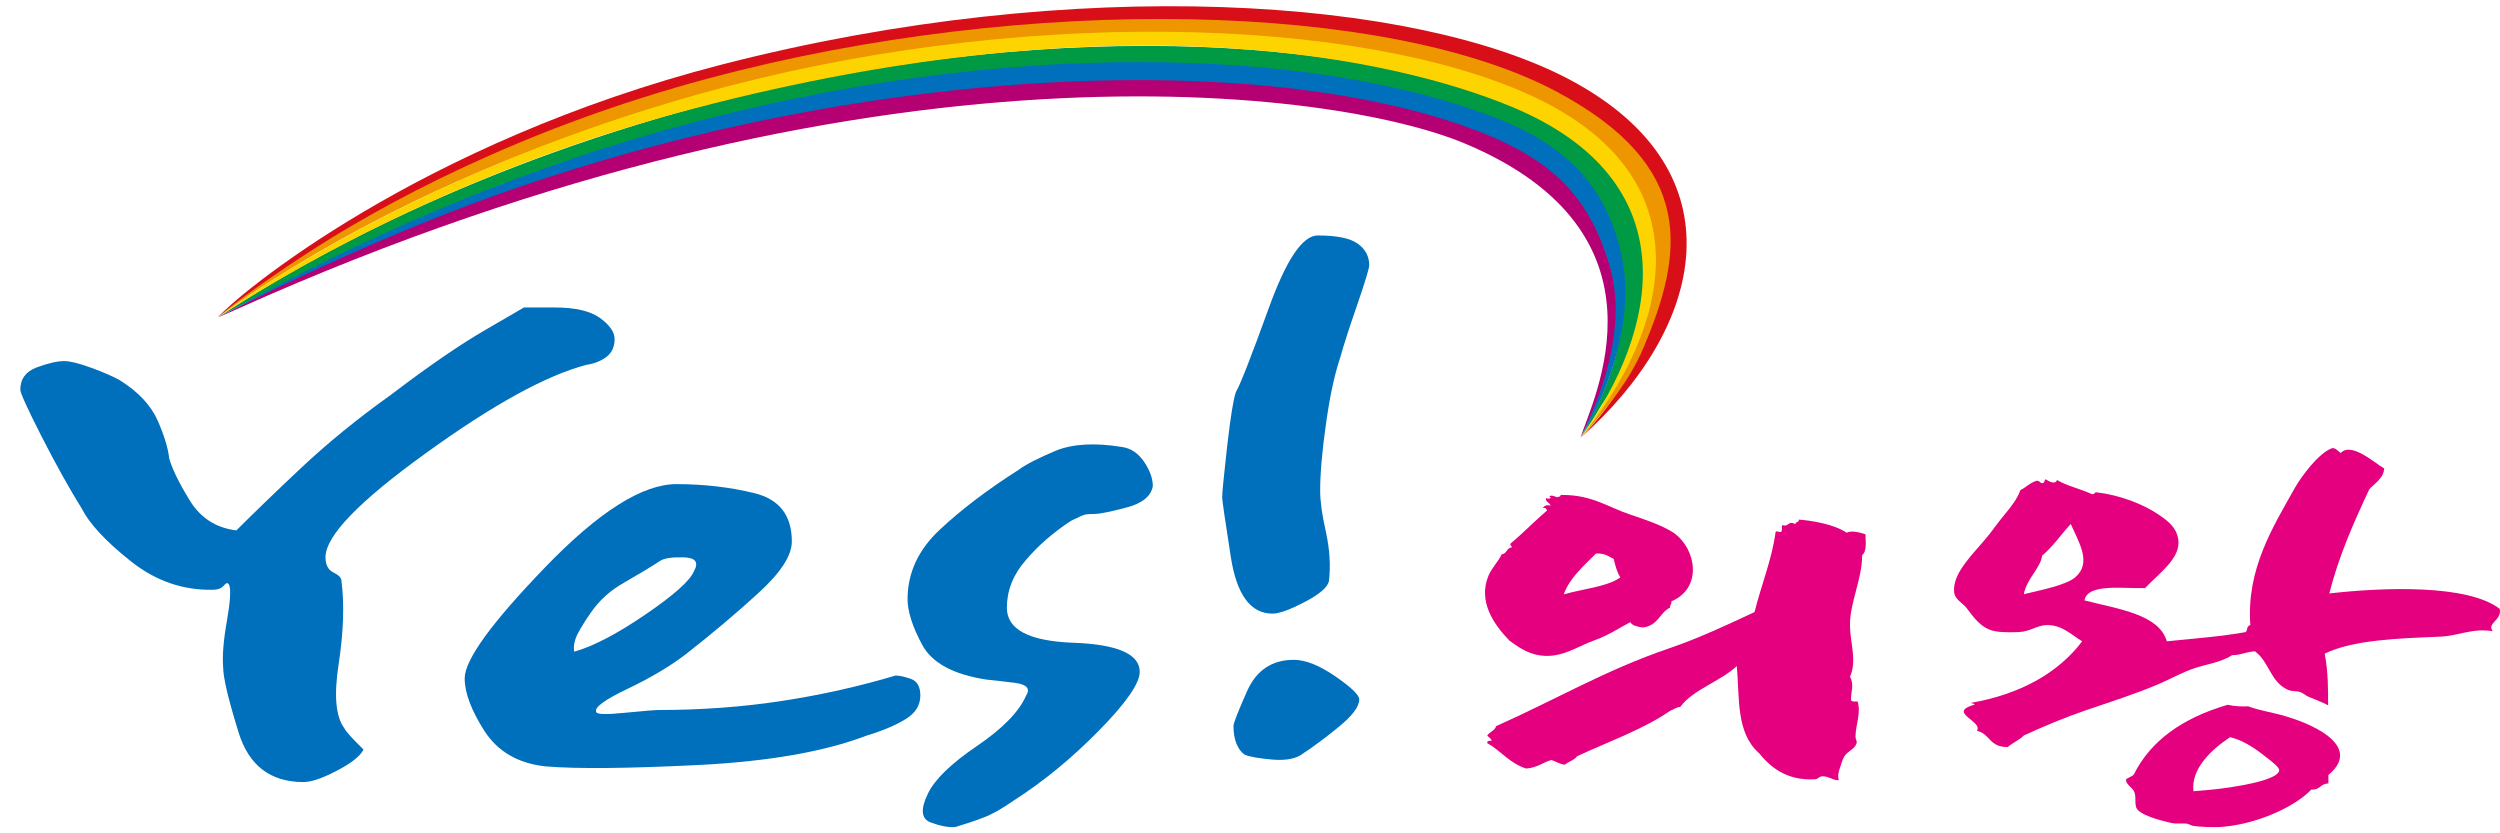
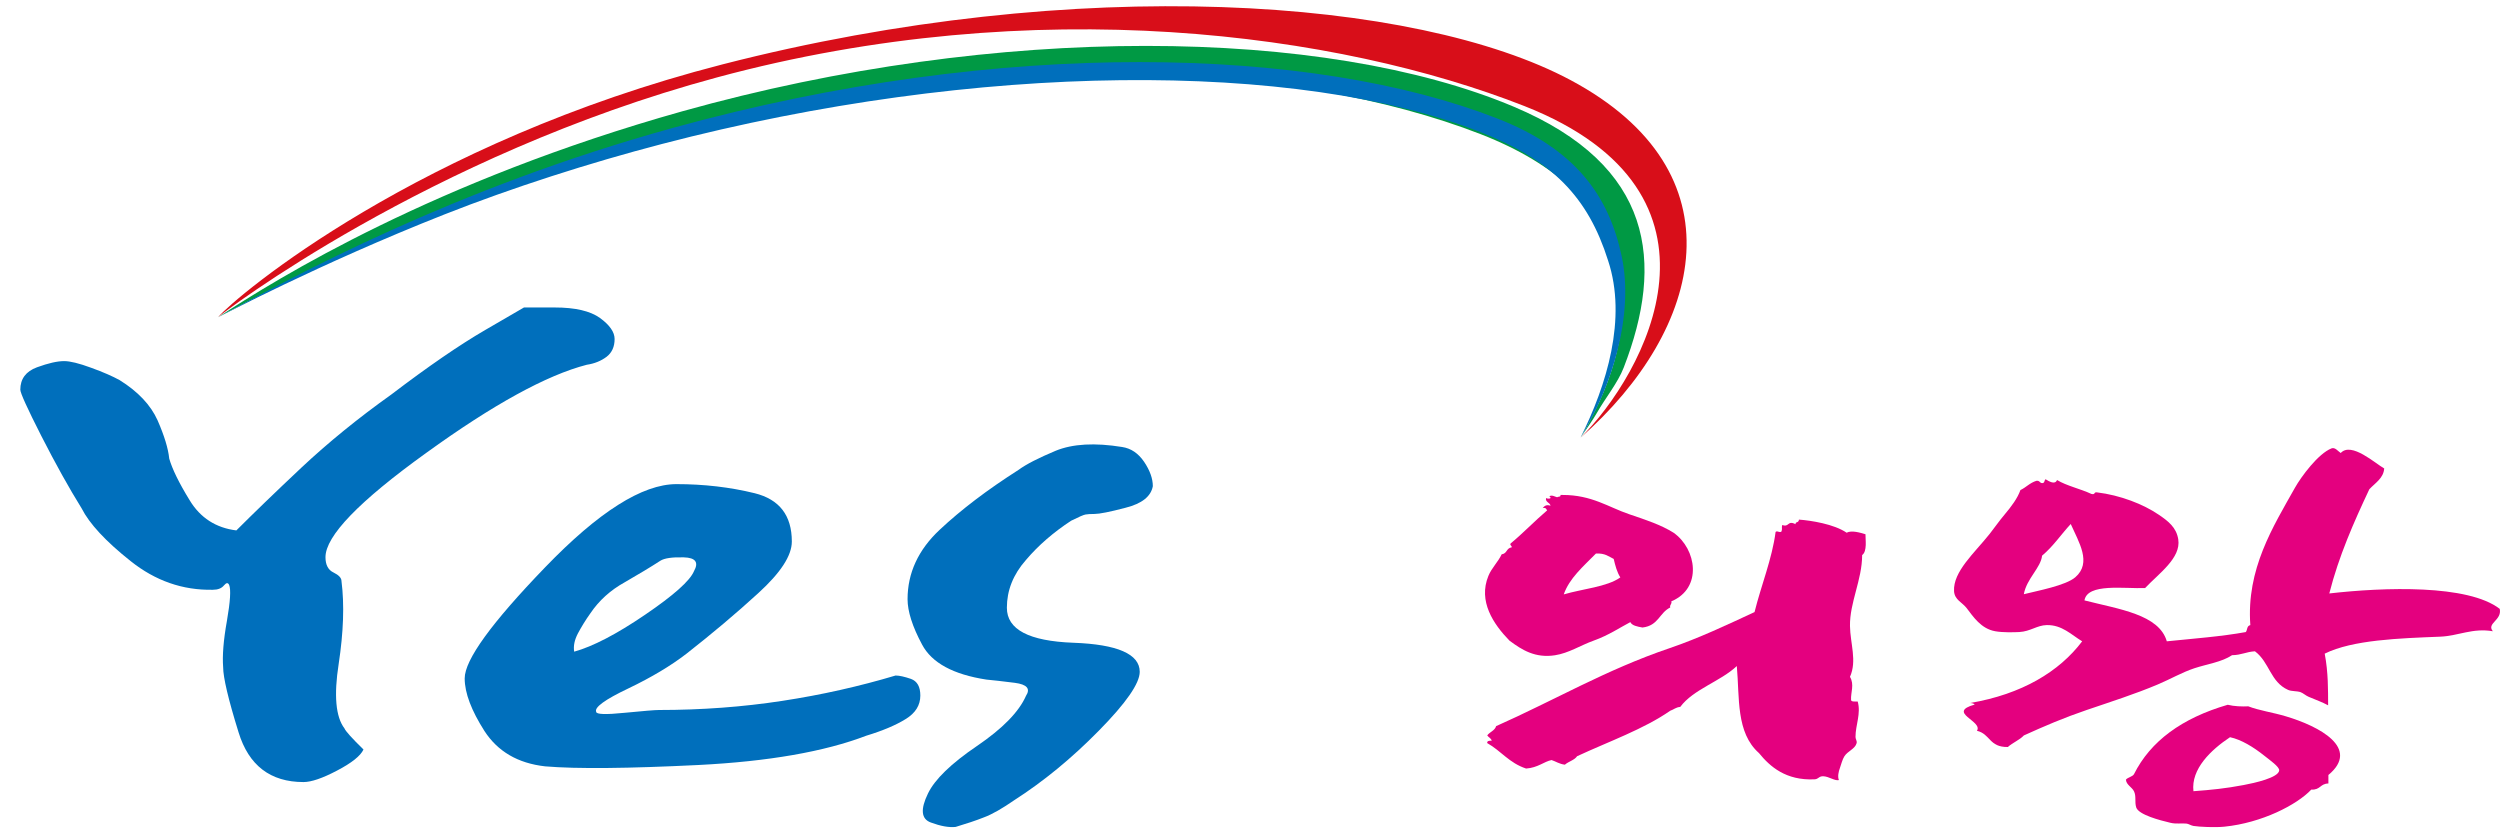
<svg xmlns="http://www.w3.org/2000/svg" width="120" height="40" viewBox="0 0 120 40" fill="none">
  <path d="M26.629 14.759C27.604 14.759 28.332 14.926 28.801 15.264C29.266 15.604 29.501 15.939 29.501 16.273C29.501 16.64 29.374 16.927 29.117 17.125C28.857 17.321 28.539 17.454 28.164 17.509C26.247 18.004 23.678 19.411 20.459 21.739C17.227 24.064 15.623 25.733 15.623 26.746C15.623 27.111 15.752 27.36 16.009 27.48C16.26 27.604 16.391 27.739 16.391 27.891C16.535 29.027 16.487 30.348 16.257 31.864C16.021 33.379 16.114 34.413 16.535 34.964C16.582 35.088 16.882 35.424 17.447 35.976C17.307 36.281 16.882 36.621 16.176 36.989C15.482 37.355 14.942 37.539 14.569 37.539C12.98 37.539 11.938 36.742 11.451 35.151C10.957 33.56 10.711 32.515 10.711 32.023C10.669 31.478 10.724 30.738 10.892 29.803C11.055 28.867 11.089 28.291 11 28.08C10.944 27.958 10.868 27.962 10.752 28.098C10.636 28.24 10.457 28.309 10.224 28.309C8.772 28.339 7.456 27.879 6.267 26.93C5.07 25.981 4.291 25.136 3.918 24.401C3.31 23.421 2.668 22.266 1.988 20.934C1.31 19.601 0.975 18.862 0.975 18.706C0.975 18.187 1.243 17.826 1.775 17.63C2.32 17.431 2.752 17.333 3.08 17.333C3.361 17.333 3.79 17.436 4.374 17.652C4.958 17.863 5.413 18.065 5.739 18.244C6.628 18.797 7.233 19.441 7.564 20.176C7.886 20.913 8.074 21.526 8.123 22.013C8.264 22.505 8.587 23.173 9.104 24.013C9.615 24.858 10.367 25.339 11.345 25.46C12.138 24.667 13.18 23.658 14.464 22.45C15.75 21.245 17.188 20.073 18.78 18.939C20.552 17.59 22.056 16.556 23.291 15.839C24.536 15.118 25.15 14.759 25.15 14.759C25.15 14.759 25.645 14.759 26.629 14.759Z" fill="#006FBC" />
  <path d="M42.988 32.425C43.173 32.425 43.415 32.482 43.723 32.586C44.029 32.698 44.176 32.964 44.176 33.388C44.176 33.85 43.944 34.227 43.472 34.515C43.007 34.804 42.376 35.073 41.584 35.313C39.574 36.082 36.884 36.549 33.528 36.72C30.159 36.886 27.707 36.914 26.167 36.785C24.849 36.636 23.888 36.065 23.254 35.089C22.63 34.109 22.305 33.266 22.305 32.563C22.305 31.673 23.591 29.9 26.166 27.231C28.73 24.57 30.834 23.238 32.471 23.238C33.781 23.238 35.029 23.381 36.223 23.674C37.412 23.969 38.008 24.74 38.008 25.994C38.008 26.672 37.466 27.497 36.396 28.472C35.324 29.454 34.173 30.419 32.957 31.373C32.214 31.947 31.28 32.509 30.158 33.046C29.037 33.579 28.52 33.956 28.617 34.167C28.617 34.29 29.073 34.308 29.984 34.214C30.894 34.125 31.444 34.08 31.632 34.08C33.679 34.08 35.66 33.932 37.553 33.641C39.441 33.353 41.255 32.943 42.988 32.425ZM27.561 31.28C28.453 31.031 29.589 30.445 30.962 29.509C32.341 28.572 33.122 27.874 33.312 27.415C33.548 26.992 33.389 26.768 32.821 26.753C32.259 26.737 31.887 26.795 31.7 26.914C31.233 27.217 30.662 27.56 29.985 27.95C29.305 28.327 28.755 28.821 28.338 29.439C28.098 29.774 27.903 30.1 27.739 30.405C27.579 30.714 27.515 31 27.561 31.28Z" fill="#006FBC" />
  <path d="M53.864 21.456C54.287 21.521 54.633 21.752 54.917 22.166C55.195 22.581 55.336 22.971 55.336 23.337C55.246 23.83 54.81 24.174 54.035 24.37C53.269 24.573 52.767 24.67 52.538 24.67C52.344 24.67 52.206 24.679 52.107 24.696C52.017 24.71 51.786 24.809 51.414 24.995C50.57 25.549 49.846 26.171 49.247 26.878C48.628 27.579 48.33 28.346 48.33 29.173C48.33 30.218 49.391 30.771 51.515 30.852C53.641 30.928 54.707 31.396 54.707 32.248C54.707 32.798 54.054 33.744 52.744 35.073C51.432 36.408 50.079 37.515 48.682 38.411C48.119 38.8 47.642 39.078 47.237 39.23C46.839 39.389 46.387 39.537 45.871 39.692C45.547 39.727 45.148 39.654 44.686 39.482C44.216 39.317 44.17 38.851 44.545 38.083C44.872 37.41 45.648 36.654 46.892 35.809C48.129 34.968 48.911 34.166 49.247 33.401C49.474 33.057 49.293 32.852 48.713 32.776C48.129 32.701 47.67 32.651 47.346 32.62C45.759 32.376 44.726 31.819 44.26 30.94C43.792 30.071 43.563 29.337 43.563 28.764C43.563 27.508 44.074 26.394 45.105 25.429C46.133 24.465 47.392 23.509 48.884 22.558C49.263 22.279 49.859 21.978 50.674 21.636C51.494 21.301 52.556 21.244 53.864 21.456Z" fill="#006FBC" />
-   <path d="M63.249 11.302C64.175 11.302 64.818 11.436 65.18 11.703C65.54 11.963 65.722 12.307 65.722 12.727C65.722 12.885 65.53 13.518 65.148 14.626C64.766 15.732 64.495 16.566 64.344 17.118C64.051 17.985 63.824 19.068 63.646 20.358C63.459 21.654 63.368 22.728 63.368 23.568C63.368 24.065 63.459 24.727 63.646 25.544C63.824 26.36 63.874 27.141 63.792 27.874C63.747 28.168 63.368 28.506 62.646 28.885C61.917 29.267 61.4 29.454 61.077 29.454C60.031 29.454 59.366 28.555 59.082 26.752C58.799 24.944 58.663 23.986 58.663 23.882C58.663 23.67 58.743 22.855 58.903 21.426C59.065 20.004 59.208 19.135 59.324 18.815C59.528 18.475 60.05 17.14 60.897 14.801C61.738 12.469 62.522 11.302 63.249 11.302ZM62.101 31.672C62.665 31.672 63.331 31.939 64.095 32.464C64.858 32.991 65.244 33.362 65.244 33.57C65.244 33.919 64.909 34.363 64.247 34.901C63.578 35.446 63.02 35.856 62.586 36.14C62.257 36.409 61.77 36.513 61.104 36.462C60.44 36.409 59.99 36.324 59.748 36.227C59.583 36.119 59.456 35.945 59.355 35.709C59.257 35.473 59.207 35.186 59.207 34.842C59.207 34.712 59.427 34.148 59.867 33.158C60.312 32.172 61.054 31.672 62.101 31.672Z" fill="#006FBC" />
  <path d="M109.73 34.386C111.323 34.862 113.316 35.91 111.763 37.199C111.763 37.336 111.763 37.471 111.763 37.607C111.357 37.617 111.388 37.922 110.94 37.902C110.253 38.63 108.568 39.5 106.766 39.681C106.318 39.726 105.564 39.69 105.284 39.645C105.163 39.624 105.051 39.543 104.954 39.533C104.716 39.506 104.458 39.561 104.185 39.495C103.671 39.374 102.65 39.108 102.538 38.755C102.454 38.484 102.552 38.226 102.43 37.978C102.33 37.779 102.059 37.669 102.044 37.423C102.136 37.311 102.354 37.285 102.43 37.163C103.224 35.575 104.731 34.47 106.931 33.829C107.234 33.906 107.627 33.919 107.919 33.904C108.436 34.105 109.087 34.193 109.73 34.386ZM109.402 36.977C109.414 36.809 108.965 36.495 108.688 36.275C108.167 35.859 107.579 35.499 107.041 35.386C106.126 35.993 105.163 36.911 105.285 37.978C106.169 37.912 106.807 37.849 107.7 37.681C108.207 37.586 109.378 37.328 109.402 36.977Z" fill="#E4007F" />
  <path d="M119.988 29.226C120.104 29.779 119.339 29.917 119.657 30.3C118.683 30.132 118.006 30.524 117.132 30.56C115.174 30.638 112.929 30.711 111.586 31.375C111.76 32.29 111.746 33.116 111.75 33.855C111.428 33.685 111.259 33.634 110.818 33.448C110.687 33.395 110.553 33.271 110.433 33.226C110.256 33.161 109.995 33.191 109.828 33.115C108.969 32.731 108.943 31.79 108.237 31.262C107.813 31.287 107.588 31.443 107.138 31.449C106.636 31.783 105.949 31.872 105.327 32.077C104.743 32.27 104.171 32.602 103.57 32.855C102.484 33.314 101.337 33.679 100.166 34.078C99.055 34.456 98.132 34.854 97.145 35.301C96.94 35.521 96.602 35.651 96.377 35.856C95.473 35.872 95.543 35.232 94.893 35.078C95.202 34.609 93.418 34.203 94.784 33.819C94.746 33.77 94.667 33.75 94.562 33.745C97.044 33.323 98.843 32.242 99.944 30.783C99.427 30.473 98.982 29.989 98.242 30.004C97.774 30.015 97.463 30.307 96.926 30.338C96.663 30.351 96.138 30.366 95.772 30.3C95.089 30.18 94.716 29.602 94.399 29.189C94.184 28.909 93.818 28.794 93.794 28.375C93.743 27.438 94.775 26.542 95.498 25.634C95.742 25.326 95.962 25.003 96.212 24.709C96.553 24.303 96.84 23.92 96.98 23.523C97.261 23.391 97.422 23.18 97.75 23.078C97.919 23.062 97.892 23.18 98.021 23.19C98.165 23.187 98.112 23.052 98.189 23.005C98.357 23.108 98.644 23.283 98.737 23.041C99.199 23.321 99.865 23.464 100.384 23.708C100.592 23.762 100.488 23.606 100.657 23.634C101.775 23.769 102.882 24.202 103.623 24.708C104.079 25.019 104.467 25.316 104.557 25.892C104.697 26.788 103.617 27.531 102.964 28.227C101.986 28.267 100.194 27.978 100.054 28.819C101.712 29.244 103.633 29.491 104.007 30.783C105.296 30.652 106.629 30.552 107.798 30.339C107.884 30.236 107.836 30.043 108.016 30.005C107.82 27.32 109.1 25.294 110.158 23.411C110.456 22.88 111.276 21.77 111.914 21.522C112.084 21.456 112.23 21.664 112.355 21.745C112.863 21.186 114.032 22.262 114.442 22.486C114.409 22.957 114.009 23.181 113.727 23.485C112.977 25.079 112.264 26.687 111.806 28.486C114.45 28.183 118.466 28.048 119.988 29.226ZM99.615 27.708C100.423 27.01 99.777 26.02 99.396 25.152C98.93 25.654 98.56 26.219 98.02 26.672C97.961 27.25 97.275 27.779 97.144 28.522C97.818 28.353 99.156 28.104 99.615 27.708Z" fill="#E4007F" />
  <path d="M89.543 25.644C89.536 25.877 89.636 26.463 89.383 26.643C89.383 27.828 88.782 28.923 88.799 30.047C88.812 30.891 89.143 31.719 88.799 32.488C89.022 32.866 88.828 33.236 88.851 33.598C88.858 33.692 89.028 33.672 89.17 33.672C89.334 34.26 89.064 34.797 89.064 35.374C89.064 35.479 89.144 35.561 89.118 35.67C89.047 35.947 88.689 36.053 88.533 36.298C88.433 36.452 88.372 36.708 88.319 36.853C88.248 37.048 88.198 37.274 88.267 37.444C88.07 37.493 87.8 37.275 87.521 37.26C87.297 37.252 87.297 37.4 87.094 37.408C85.72 37.471 84.961 36.797 84.432 36.149C83.319 35.165 83.505 33.496 83.367 31.97C82.585 32.709 81.28 33.084 80.653 33.931C80.433 33.951 80.343 34.059 80.172 34.115C78.904 34.997 77.222 35.592 75.701 36.298C75.58 36.484 75.286 36.552 75.114 36.705C74.844 36.671 74.692 36.554 74.476 36.482C74.116 36.553 73.819 36.852 73.252 36.89C72.433 36.619 72.055 36.044 71.387 35.669C71.373 35.571 71.46 35.547 71.6 35.557C71.582 35.436 71.446 35.394 71.387 35.299C71.507 35.134 71.759 35.063 71.813 34.855C74.564 33.634 77.107 32.141 80.121 31.119C81.559 30.63 82.895 29.993 84.218 29.38C84.541 28.081 85.059 26.831 85.229 25.532C85.331 25.463 85.324 25.554 85.496 25.532C85.575 25.381 85.499 25.354 85.55 25.199C85.888 25.328 85.791 24.956 86.189 25.163C86.158 25.027 86.342 25.116 86.349 24.941C86.927 24.983 88.034 25.156 88.638 25.57C88.881 25.442 89.284 25.567 89.543 25.644Z" fill="#E4007F" />
  <path d="M80.332 25.571C81.439 26.352 81.729 28.235 80.225 28.863C80.263 29.001 80.134 29.022 80.171 29.159C79.641 29.42 79.614 30.028 78.841 30.121C78.587 30.077 78.336 30.028 78.256 29.862C77.753 30.123 77.227 30.488 76.498 30.749C75.854 30.98 75.305 31.349 74.636 31.453C73.693 31.597 73.059 31.203 72.453 30.749C71.681 29.954 70.943 28.859 71.443 27.643C71.597 27.264 71.916 26.963 72.08 26.607C72.35 26.573 72.293 26.31 72.56 26.273C72.582 26.184 72.461 26.194 72.507 26.089C73.123 25.58 73.656 25.013 74.263 24.498C74.217 24.444 74.22 24.355 74.049 24.387C74.13 24.287 74.232 24.204 74.424 24.276C74.404 24.116 74.164 24.111 74.21 23.906C74.33 23.97 74.53 23.919 74.369 23.832C74.457 23.727 74.657 23.849 74.742 23.869C74.791 23.829 74.941 23.858 74.9 23.758C74.936 23.758 74.971 23.758 75.006 23.758C76.406 23.755 77.21 24.347 78.203 24.683C79.002 24.954 79.732 25.193 80.332 25.571ZM77.776 27.716C77.614 27.46 77.532 27.146 77.458 26.829C77.216 26.713 77.048 26.546 76.605 26.57C75.99 27.196 75.33 27.756 75.06 28.531C75.971 28.262 77.137 28.173 77.776 27.716Z" fill="#E4007F" />
  <path d="M34.415 3.716C49.716 -0.416 64.278 1.595 73.177 5.093C83.797 9.281 78.905 17.998 75.873 21.005C81.798 15.778 83.634 8.253 75.393 3.848C67.982 -0.113 51.72 -1.292 34.678 3.091C20.086 6.843 11.391 14.168 10.468 15.222C10.626 15.075 20.518 7.468 34.415 3.716Z" fill="#D80E19" />
-   <path d="M78.869 16.731C80.823 12.147 81.438 7.998 74.746 4.414C66.709 0.109 49.446 -0.366 34.024 3.758C25.011 6.169 18.3 9.808 14.441 12.353C12.574 13.583 11.291 14.53 10.67 15.049C10.591 15.114 10.523 15.17 10.472 15.222C11.229 14.635 12.613 13.701 14.505 12.565C18.392 10.232 24.577 7.106 33.007 4.732C48.223 0.442 63.528 1.62 72.442 5.074C81.461 8.573 80.034 15.897 75.875 20.993C76.058 20.817 76.205 20.634 76.383 20.451C77.07 19.627 78.18 18.345 78.869 16.731Z" fill="#ED9600" />
  <path d="M32.299 6.297C47.466 2.133 62.207 2.986 71.076 6.442C78.579 9.361 79.011 14.777 76.537 19.769C76.329 20.189 76.114 20.607 75.867 21.005C76.133 20.611 76.423 20.218 76.656 19.81C77.056 19.109 77.656 18.375 77.937 17.648C79.895 12.599 79.391 7.957 72.659 5.121C63.593 1.301 47.922 1.087 32.744 5.344C20.868 8.68 13.319 13.354 10.468 15.226C10.532 15.199 21.142 9.36 32.299 6.297Z" fill="#009944" />
-   <path d="M73.523 4.602C65.248 0.783 48.706 0.243 33.495 4.532C20.955 8.062 13.167 13.291 10.731 15.022C10.671 15.071 10.512 15.191 10.468 15.224C13.315 13.358 21.667 8.256 33.305 5.21C53.946 -0.194 67.056 2.863 72.495 5.098C81.156 8.656 79.603 15.875 75.873 20.998C75.874 20.993 75.88 20.989 75.887 20.984C80.051 15.895 82.099 8.561 73.523 4.602Z" fill="#FED400" />
-   <path d="M77.284 12.738C76.503 10.141 75.129 7.807 71.253 6.321C61.837 2.711 46.681 2.951 31.538 6.906C21.232 9.597 14.14 13.33 10.472 15.229C10.472 15.233 10.923 15.041 11.432 14.812C41.862 1.16 64.168 4.32 70.292 6.88C80.595 11.186 76.418 19.227 75.865 21.006C75.874 20.994 75.875 20.979 75.881 20.97C77.136 18.561 78.105 15.488 77.284 12.738Z" fill="#B40073" />
  <path d="M77.843 12.31C77.231 9.416 75.639 7.157 71.868 5.687C63.027 2.233 48.122 1.773 32.318 6.134C21.774 9.043 14.024 13.311 10.469 15.228C10.568 15.191 15.262 12.69 21.338 10.291C24.59 9.008 28.286 7.821 31.774 6.911C46.924 2.952 62.255 2.893 71.076 6.347C74.506 7.688 76.228 9.457 77.19 12.513C78.106 15.286 77.121 18.493 75.866 21.002C77.402 18.525 78.434 15.102 77.843 12.31Z" fill="#006FBC" />
</svg>